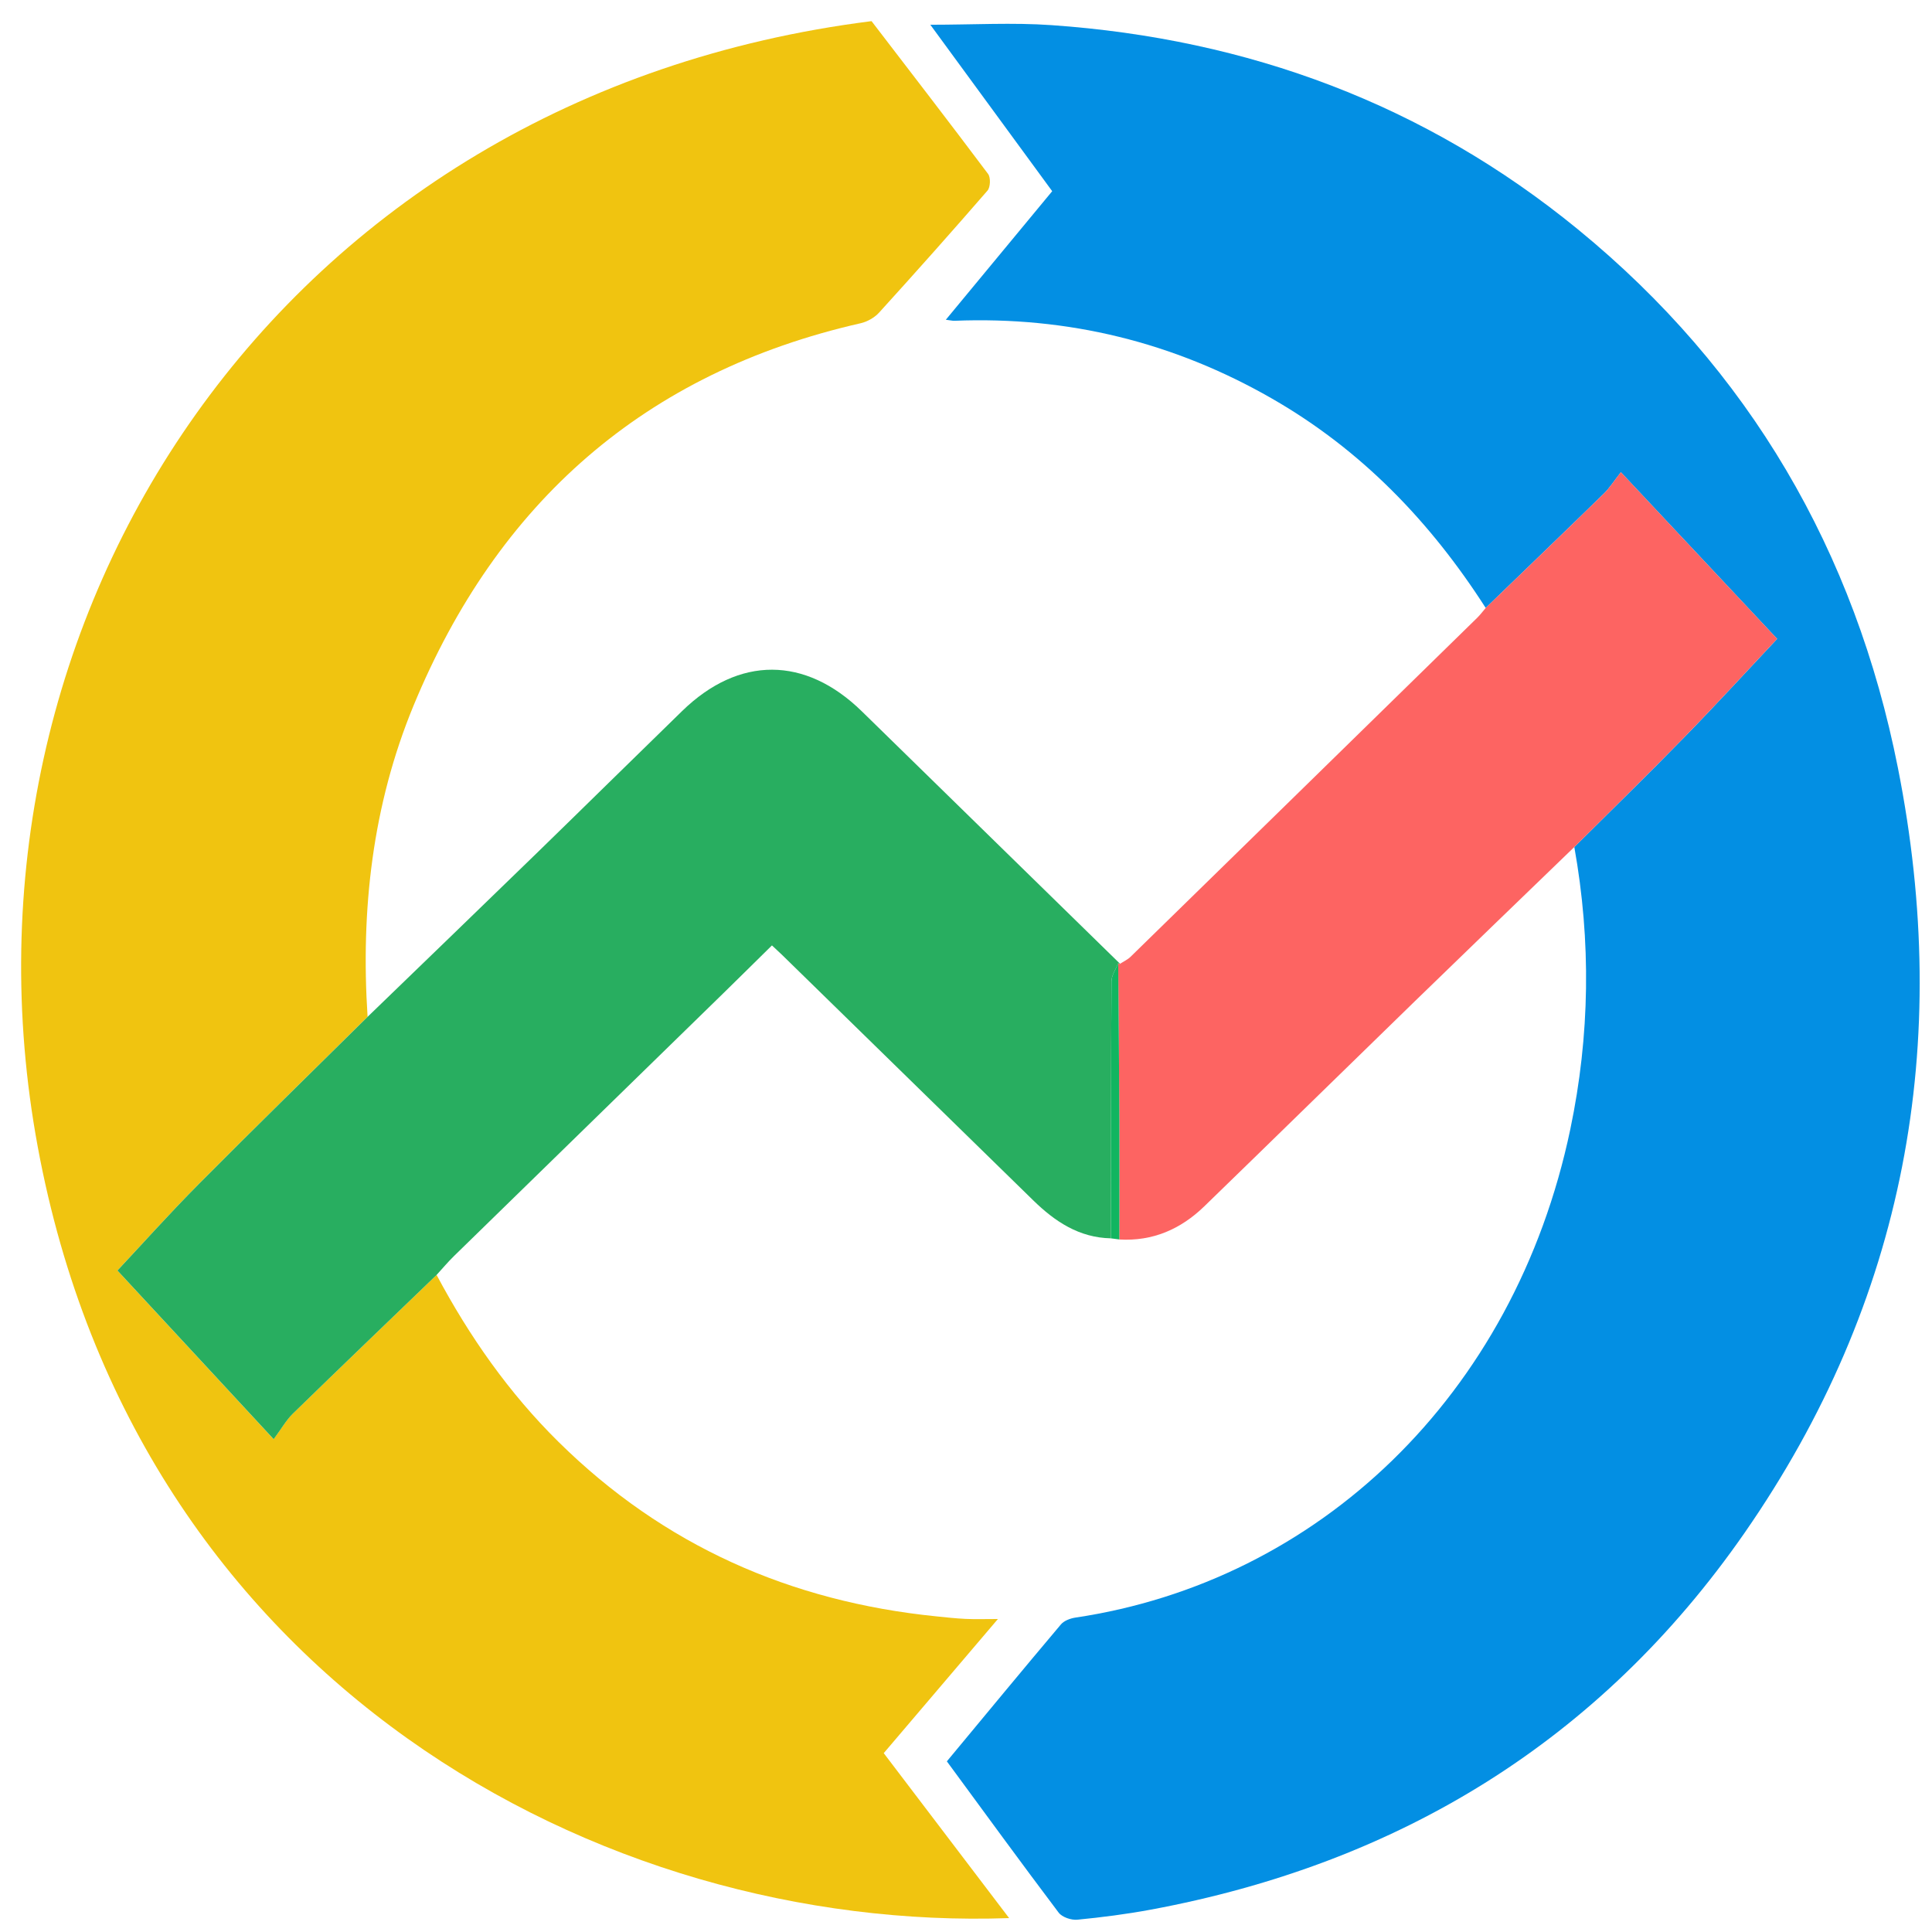
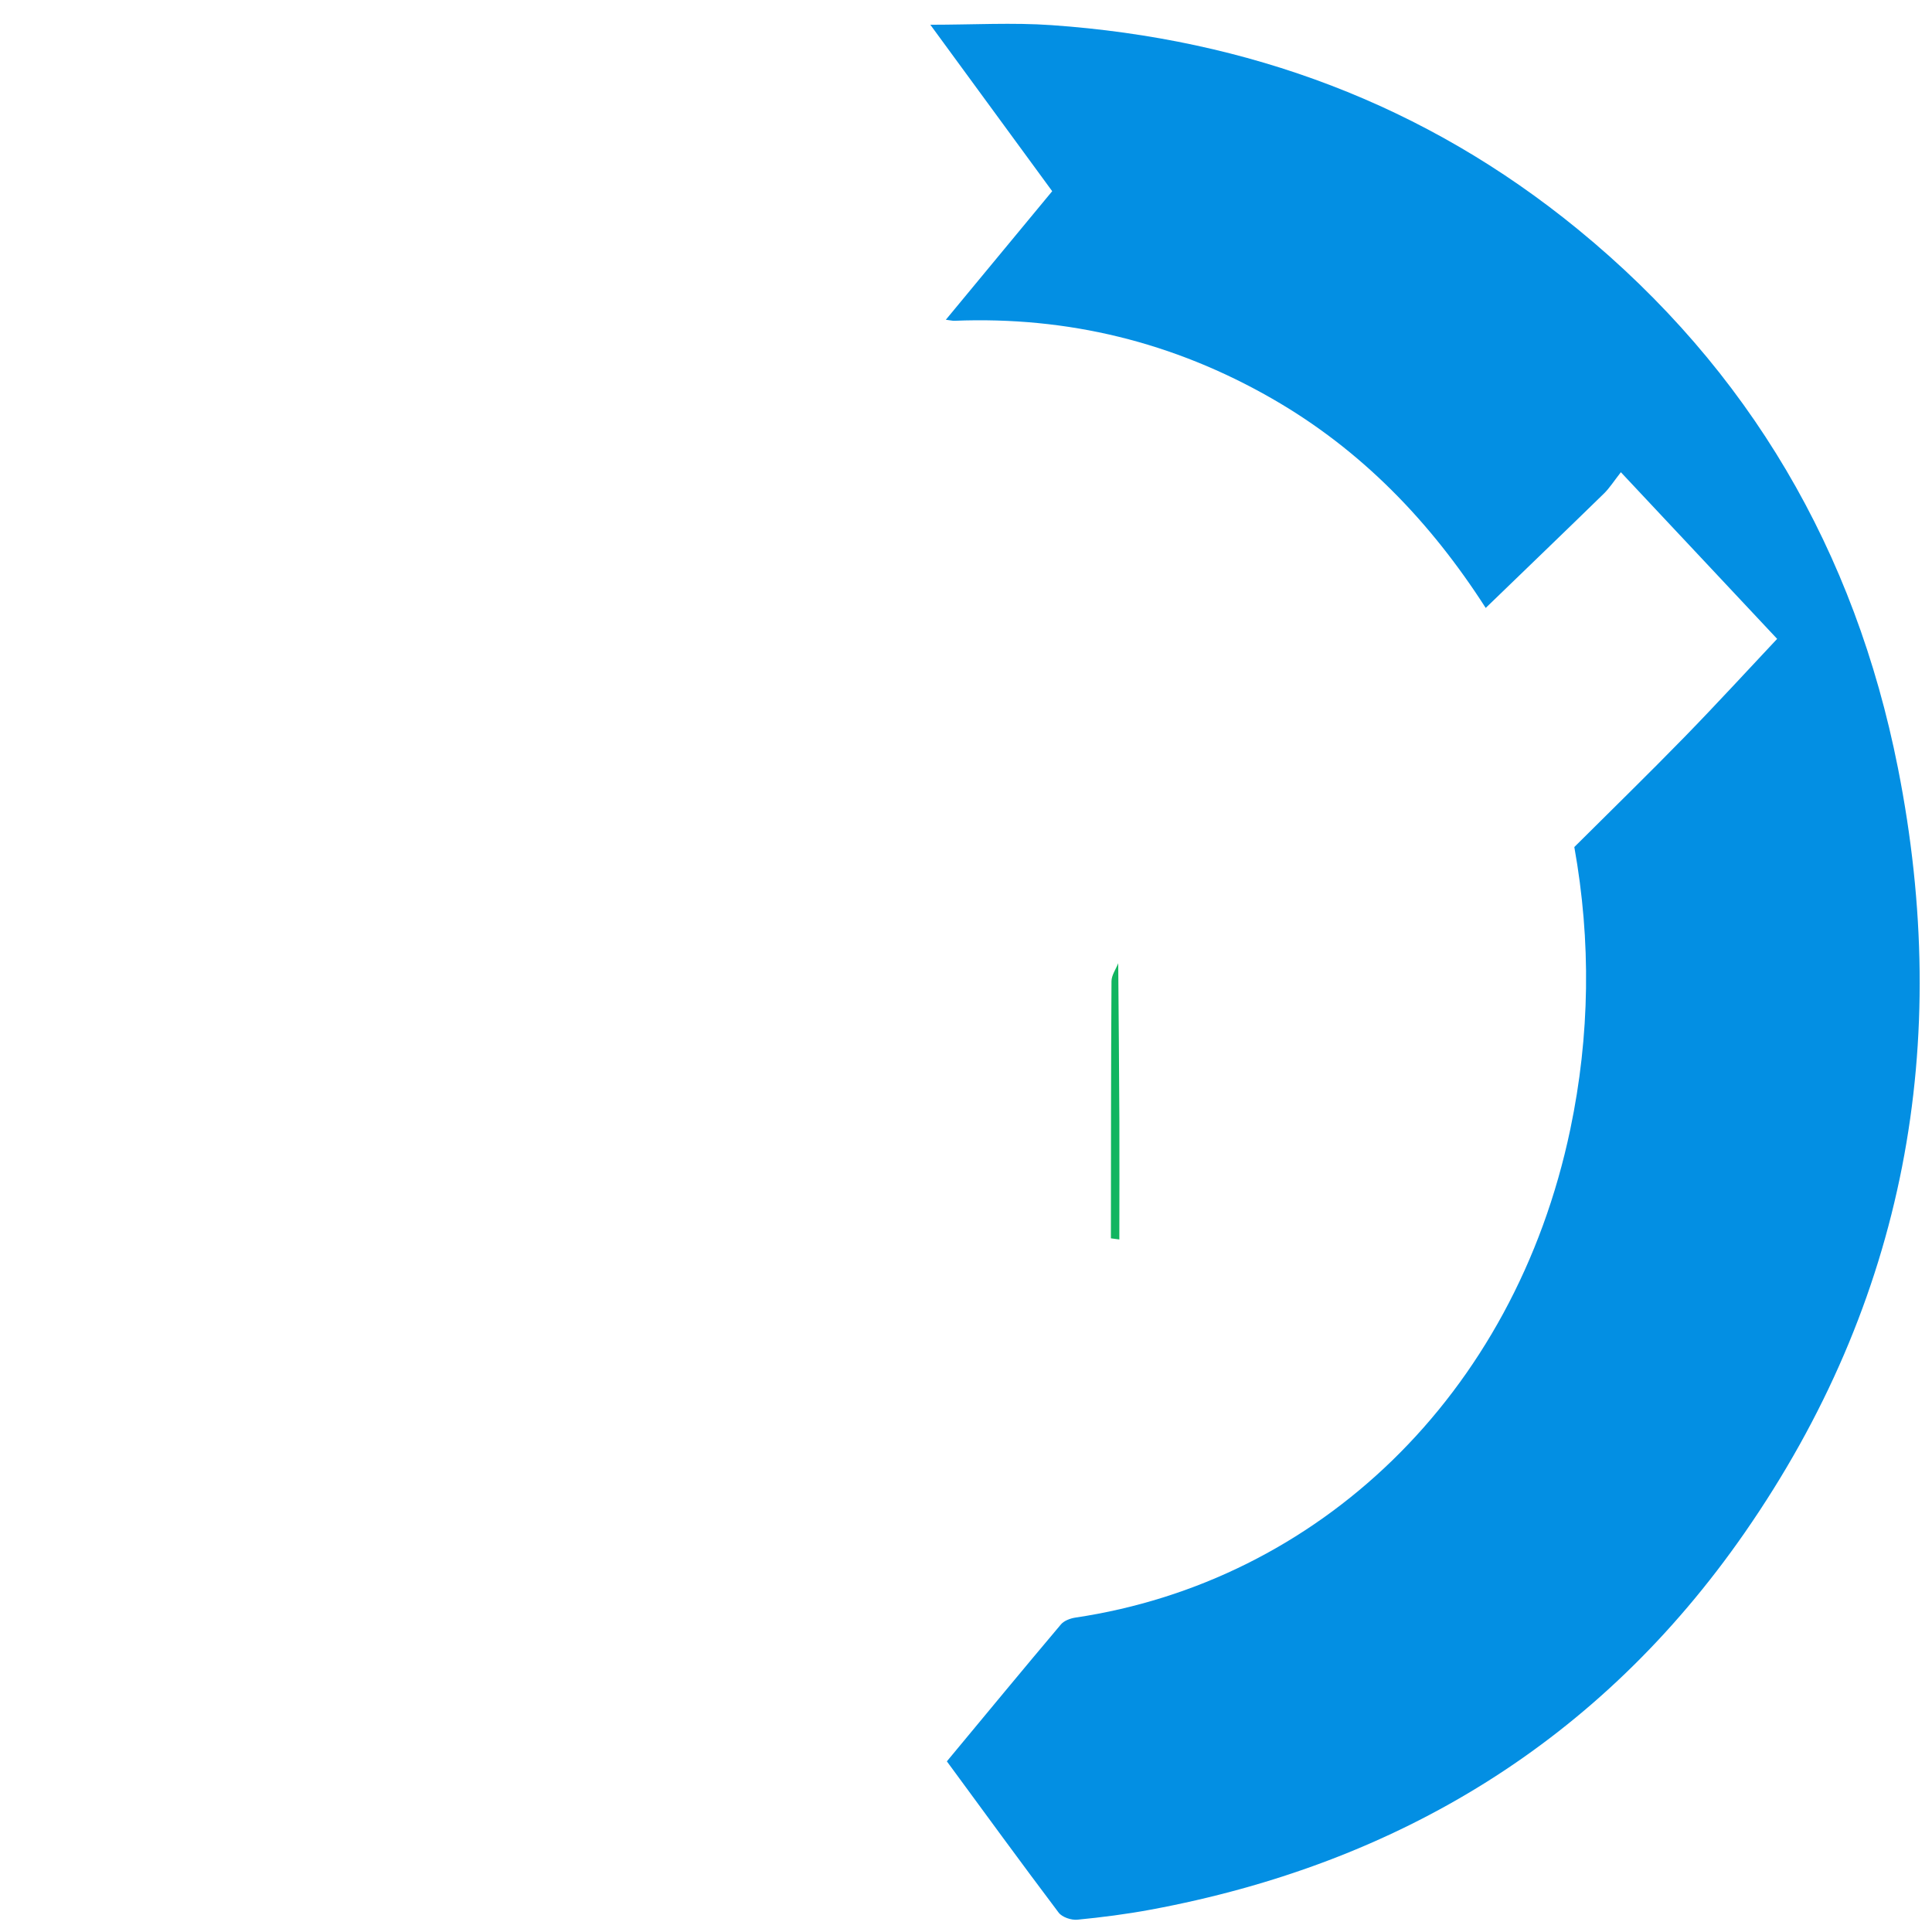
<svg xmlns="http://www.w3.org/2000/svg" viewBox="0 0 520 520" preserveAspectRatio="xMidYMid meet">
-   <path d="M9.33 514.33V8.96h504.55v505.36c-168.16.01-336.35.01-504.55.01m291.23-182.01c8.83.53 16.24-2.72 22.46-8.76 18.6-18.04 37.1-36.18 55.68-54.24 14.02-13.62 28.1-27.18 42.15-40.76 4.46 24.92 4.13 49.83-1.05 74.56-14.83 70.81-66.99 119.65-130.87 129.16-1.35.2-2.98.81-3.82 1.79-10.09 11.97-20.06 24.05-30.15 36.21 9.93 13.52 19.63 26.84 29.56 40 .92 1.22 3.34 2.02 4.95 1.87 6.48-.62 12.97-1.46 19.37-2.65 65.62-12.18 118.84-44.63 157.02-99.61 42.54-61.26 54.98-129.41 40.55-202.23-11.34-57.25-39.23-105.26-84.59-142.39-40.43-33.1-87.25-50.37-139.14-54-10.31-.72-20.71-.1-32.09-.1 11.1 15.16 21.65 29.57 32.22 44-9.38 11.34-18.57 22.45-28.12 33.99 1.36.17 1.81.29 2.26.28 29.96-1.21 57.97 5.65 83.98 20.57 23.61 13.55 41.89 32.58 56.5 55.35-.74.87-1.43 1.79-2.24 2.59-30.54 29.89-61.08 59.77-91.66 89.63-.79.77-1.85 1.25-2.79 1.86-22.75-22.25-45.51-44.49-68.26-66.74-14.96-14.63-32.49-14.7-47.5-.1-12.87 12.51-25.64 25.12-38.51 37.63-14.85 14.44-29.77 28.82-44.66 43.22-1.85-28.28 1.3-55.98 12.13-82.23 22.16-53.68 61.09-88.14 118.18-101.13 1.78-.4 3.7-1.49 4.92-2.83 9.67-10.64 19.24-21.38 28.65-32.25.77-.89.87-3.45.16-4.4-10.18-13.58-20.56-27.02-30.82-40.4C78.46 29.95-11.17 168.35 14.62 307.82c26.14 141.39 148.81 207.73 256.82 203.92-11.17-14.69-22.09-29.05-33.15-43.61 9.96-11.71 19.74-23.19 30.19-35.46-3.47 0-6.01.09-8.54-.03-2.61-.12-5.2-.41-7.8-.68-38.54-3.91-72.07-18.73-99.81-46.1-13.14-12.97-23.6-27.91-32.26-44.16 1.54-1.68 2.99-3.43 4.62-5.02 23.7-23.15 47.42-46.27 71.13-69.4 4.28-4.17 8.52-8.38 12.91-12.7 1.16 1.09 1.88 1.73 2.56 2.4 22.18 21.67 44.35 43.36 66.53 65.02 5.73 5.6 12.13 9.87 20.52 10.03.74.1 1.48.2 2.22.29" style="fill:none" />
  <path d="M399.88 163.63c-14.87-23.19-33.48-42.56-57.52-56.35-26.48-15.2-54.99-22.17-85.49-20.94-.46.02-.92-.11-2.3-.28 9.72-11.75 19.08-23.06 28.63-34.6-10.76-14.7-21.5-29.37-32.8-44.8 11.59 0 22.17-.63 32.66.11 52.83 3.69 100.48 21.28 141.65 54.97 46.18 37.8 74.57 86.68 86.12 144.96 14.69 74.14 2.03 143.51-41.28 205.88-38.87 55.97-93.05 89.01-159.85 101.41-6.52 1.21-13.12 2.06-19.72 2.7-1.64.16-4.1-.66-5.04-1.9-10.1-13.39-19.98-26.96-30.09-40.72 10.28-12.38 20.42-24.68 30.7-36.86.85-1 2.51-1.62 3.88-1.83 65.03-9.68 118.13-59.4 133.23-131.49 5.27-25.18 5.62-50.54 1.07-75.91 9.87-9.83 19.86-19.56 29.59-29.54 8.9-9.13 17.51-18.53 25-26.49-13.25-14.13-27.25-29.06-42.06-44.85-1.88 2.39-3.04 4.26-4.57 5.75-10.56 10.3-21.2 20.52-31.81 30.78" style="fill:#038fe3" />
-   <path d="M117.51 343.15c8.82 16.55 19.46 31.76 32.84 44.96 28.23 27.87 62.37 42.95 101.61 46.93 2.64.27 5.29.57 7.94.69 2.58.12 5.16.03 8.69.03-10.63 12.49-20.59 24.19-30.73 36.1 11.27 14.82 22.38 29.44 33.75 44.4-109.95 3.87-234.84-63.66-261.45-207.6-26.26-142 65-282.89 224.42-302.97 10.44 13.62 21 27.3 31.37 41.13.72.96.63 3.57-.16 4.48-9.59 11.06-19.33 22-29.17 32.83-1.24 1.37-3.2 2.47-5.01 2.88-58.13 13.22-97.75 48.3-120.32 102.95-11.03 26.73-14.23 54.92-12.35 83.71-15.12 14.95-30.34 29.8-45.32 44.89-8.03 8.1-15.65 16.61-22.02 23.4 13.23 14.29 27.06 29.22 42.05 45.4 2.14-2.89 3.38-5.14 5.14-6.85 12.85-12.51 25.8-24.92 38.72-37.36" style="fill:#f0c410" />
-   <path d="M117.51 343.15C104.59 355.59 91.64 368 78.8 380.51c-1.76 1.72-3.01 3.97-5.14 6.85-14.99-16.18-28.82-31.11-42.05-45.4 6.37-6.79 13.98-15.31 22.02-23.4 14.98-15.09 30.2-29.94 45.32-44.89 15.16-14.66 30.34-29.3 45.46-44 13.1-12.74 26.11-25.57 39.2-38.31 15.28-14.86 33.13-14.79 48.36.1 23.16 22.65 46.33 45.29 69.49 67.94-.19.05-.36 0-.49-.15-.63 1.62-1.8 3.23-1.81 4.85-.14 23.07-.13 46.13-.16 69.2-8.54-.17-15.06-4.51-20.89-10.21-22.59-22.06-45.16-44.13-67.73-66.19-.7-.68-1.42-1.33-2.61-2.44-4.47 4.4-8.79 8.68-13.14 12.93-24.14 23.55-48.29 47.09-72.41 70.65-1.66 1.62-3.15 3.4-4.71 5.11" style="fill:#28ae60" />
-   <path d="M399.88 163.63c10.61-10.25 21.25-20.48 31.81-30.79 1.53-1.49 2.69-3.37 4.57-5.75 14.8 15.79 28.81 30.72 42.06 44.85-7.49 7.96-16.1 17.37-25 26.49-9.73 9.98-19.72 19.7-29.59 29.54-14.3 13.83-28.64 27.63-42.91 41.5-18.92 18.39-37.75 36.86-56.69 55.22-6.33 6.14-13.88 9.45-22.87 8.92.01-10.65.06-21.3.01-31.95-.06-14.13-.2-28.26-.31-42.4.13.15.29.2.49.15.95-.62 2.04-1.11 2.84-1.89 31.12-30.4 62.22-60.82 93.31-91.25.83-.82 1.53-1.76 2.28-2.64" style="fill:#fd6462" />
  <path d="M300.97 259.25c.11 14.13.25 28.26.31 42.4.05 10.65-.01 21.3-.01 31.95l-2.27-.3c.03-23.07.01-46.13.16-69.2.01-1.62 1.18-3.23 1.81-4.85" style="fill:#11b560" />
</svg>